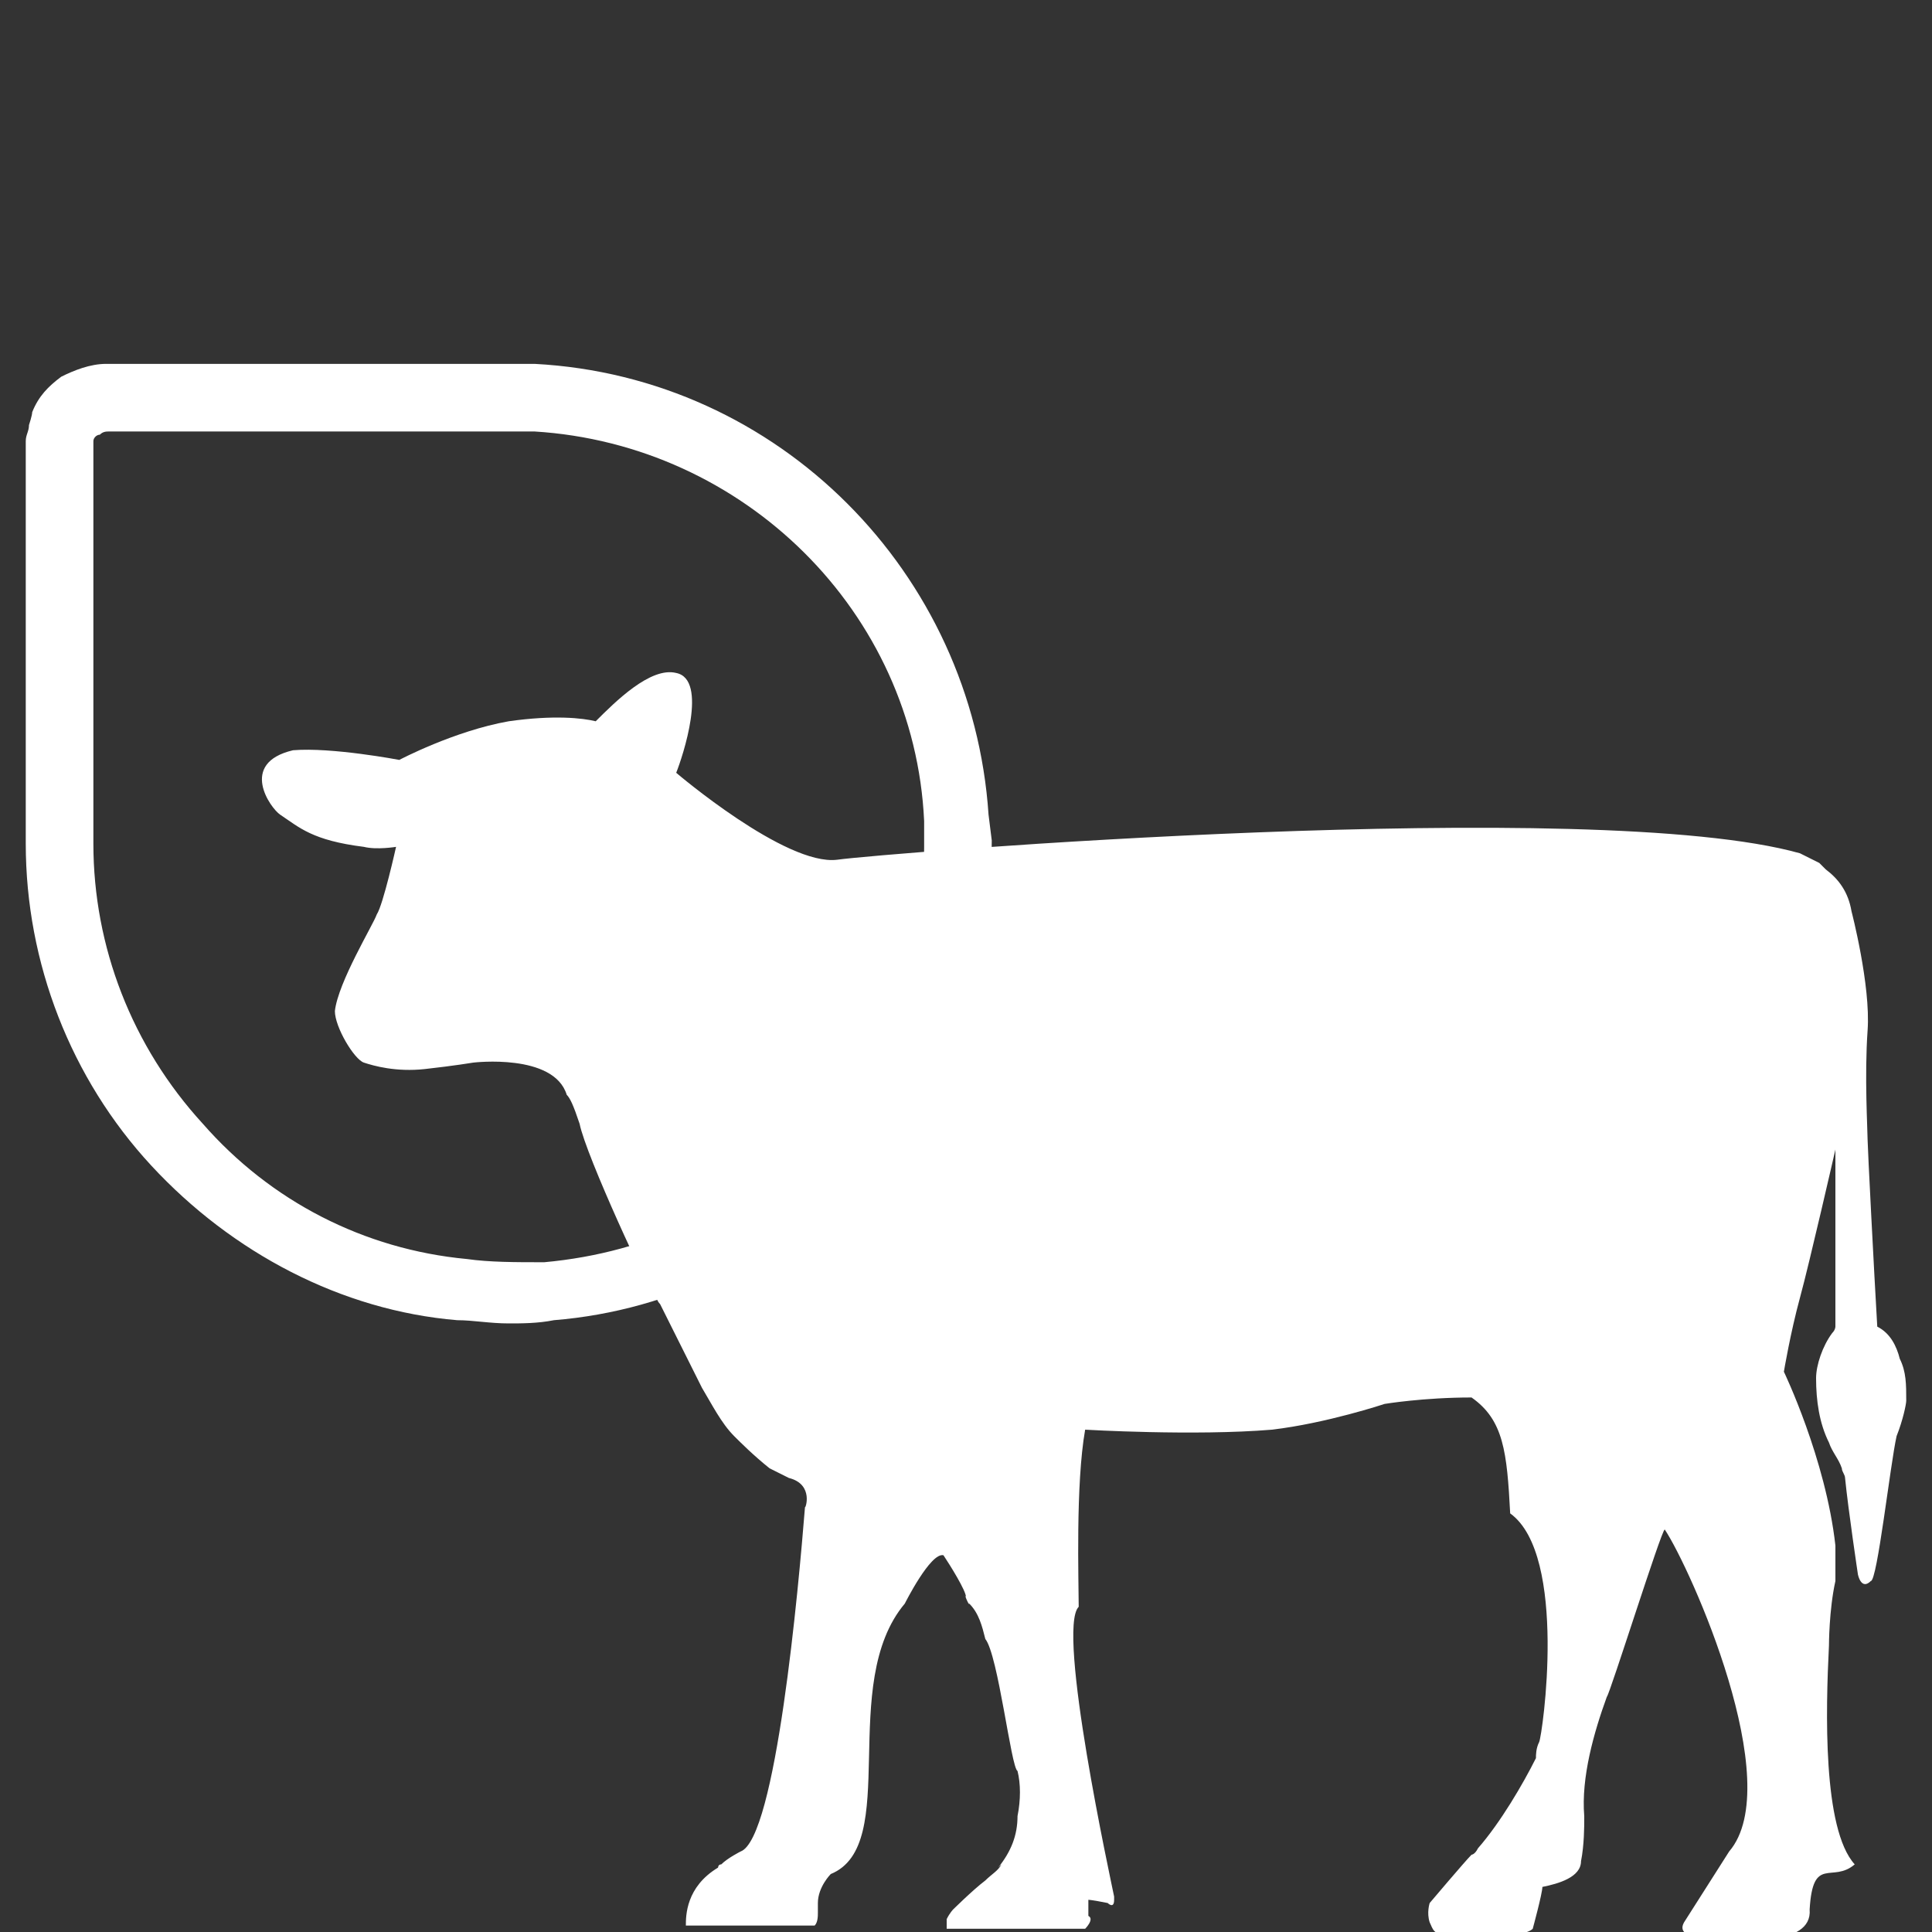
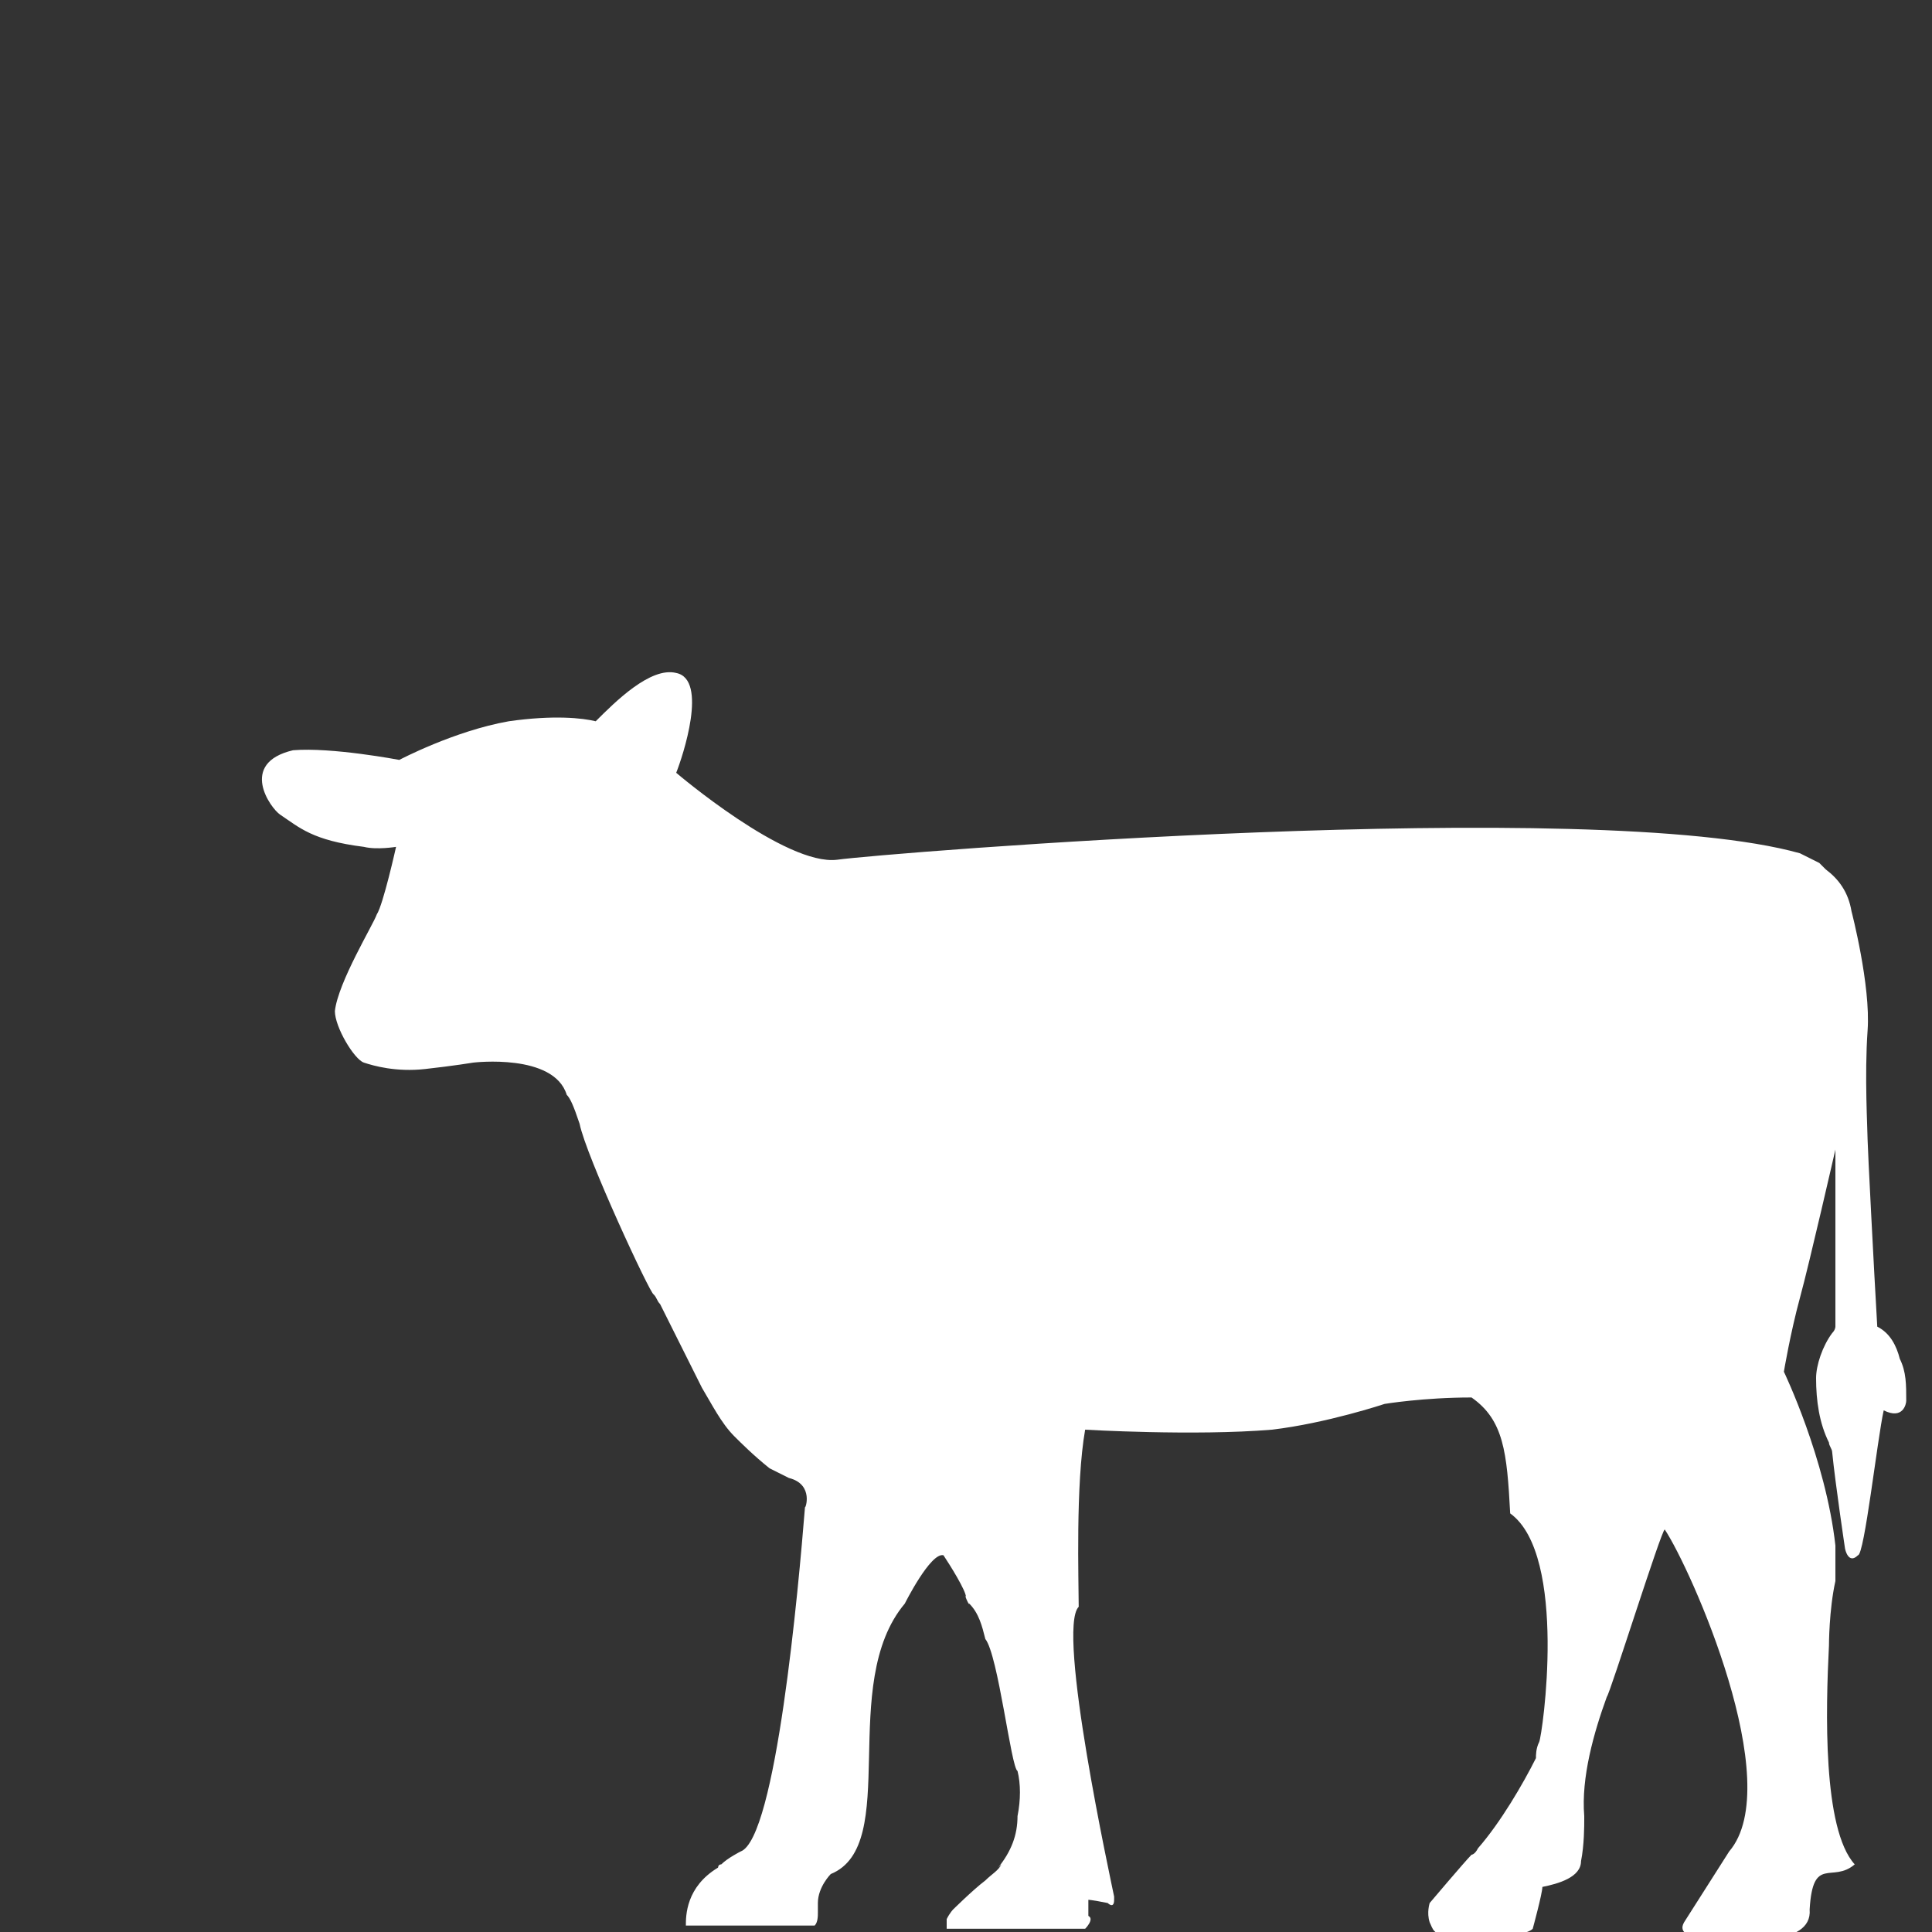
<svg xmlns="http://www.w3.org/2000/svg" version="1.1" id="Capa_2_00000139261990452846078290000016203065705287166366_" x="0px" y="0px" viewBox="0 0 60 60" style="enable-background:new 0 0 60 60;" xml:space="preserve">
  <rect x="0" y="0" width="60" height="60" fill="#333333" stroke="none" />
  <style type="text/css">
	.st0{fill:#FFFFFF;}
	.st1{fill:none;}
</style>
  <g id="Capa_3">
    <g id="vaca">
-       <path class="st0" d="M30.7,25.3c-0.5-7.5-6.5-13.6-14.1-14h-4.4c-3.9,0-8.8,0-8.9,0c-0.5,0-1,0.2-1.4,0.4C1.5,12,1.2,12.3,1,12.8    c0,0.1-0.1,0.4-0.1,0.4c0,0.2-0.1,0.3-0.1,0.5v12.5c0,3.7,1.4,7.3,3.9,10c2.5,2.7,5.9,4.5,9.5,4.8c0.5,0,1,0.1,1.6,0.1    c0.4,0,0.9,0,1.4-0.1c3.7-0.3,7.1-2,9.7-4.8c2.5-2.8,3.9-6.4,3.9-10.1L30.7,25.3L30.7,25.3z M14.5,39.1c-3.2-0.3-6.1-1.8-8.2-4.2    c-2.2-2.4-3.4-5.5-3.4-8.7V15.1v-1.3c0-0.1,0-0.1,0-0.1l0,0c0-0.1,0.1-0.2,0.2-0.2c0.1-0.1,0.2-0.1,0.3-0.1c0.5,0,13.1,0,13.2,0    c6.5,0.4,11.8,5.6,12.1,12.1c0,0,0,0.5,0,0.5v0.3c0,3.2-1.2,6.4-3.4,8.8c-2.2,2.4-5.1,3.8-8.4,4.1C16,39.2,15.2,39.2,14.5,39.1    L14.5,39.1z" />
-       <path class="st0" d="M59.2,43.5c0-0.5,0-0.9-0.2-1.3c-0.1-0.4-0.3-0.8-0.7-1c-0.1-1.7-0.3-5.6-0.3-5.8c0-0.3-0.1-2,0-3.4    c0.1-1.4-0.5-3.7-0.5-3.7c-0.1-0.6-0.4-1-0.8-1.3c-0.1-0.1-0.1-0.1-0.2-0.2c-0.2-0.1-0.4-0.2-0.6-0.3c-6.4-1.8-28.5,0-29.9,0.2    c-1.6,0.2-5-2.7-5-2.7l0,0h0c0.2-0.5,1-2.9,0-3.1c-0.8-0.2-1.9,0.9-2.5,1.5c-0.4-0.1-1.3-0.2-2.7,0c-1.7,0.3-3.4,1.2-3.4,1.2    s-2.1-0.4-3.3-0.3c-1.7,0.4-0.7,1.8-0.4,2c0.6,0.4,1,0.8,2.6,1c0.4,0.1,1,0,1,0s-0.4,1.8-0.6,2.1c-0.1,0.3-1.2,2.1-1.3,3    c0,0.5,0.6,1.5,0.9,1.6s1,0.3,1.9,0.2c0.9-0.1,1.5-0.2,1.5-0.2s2.5-0.3,2.9,1c0.1,0.1,0.2,0.3,0.4,0.9c0.2,1,2.2,5.3,2.3,5.3    c0.1,0.1,0.1,0.2,0.2,0.3c0.1,0.2,1.3,2.6,1.3,2.6c0.3,0.5,0.6,1.1,1,1.5c0.2,0.2,0.6,0.6,1.1,1c0,0,0,0,0,0    c0.2,0.1,0.6,0.3,0.6,0.3c0.8,0.2,0.5,1,0.5,0.9c-0.2,2.5-0.9,10.3-2,10.7c0,0-0.4,0.2-0.6,0.4l0,0c0,0,0,0,0,0    c-0.1,0-0.1,0.1-0.1,0.1c-1,0.6-1,1.5-1,1.8h3.2c0.1,0,0.3,0,0.5,0H25c0.1,0,0.2,0,0.3,0c0.1-0.1,0.1-0.3,0.1-0.4c0,0,0,0,0,0l0,0    c0,0,0-0.1,0-0.1c0,0,0-0.1,0-0.1l0,0c0-0.1,0-0.1,0-0.1c0-0.5,0.4-0.9,0.4-0.9l0,0c0,0,0,0,0,0c2.2-0.9,0.2-5.9,2.3-8.4    c0,0,0.8-1.6,1.2-1.5c0.2,0.3,0.7,1.1,0.7,1.3c-0.1-0.2,0.1,0.3,0.1,0.2c0.3,0.3,0.4,0.7,0.5,1.1c0.4,0.5,0.8,4,1,4.1    c0.1,0.4,0.1,0.9,0,1.4C31.6,57,31.4,57.5,31,58c0,0,0,0,0.1-0.1c-0.1,0.2-0.3,0.3-0.5,0.5c-0.4,0.3-1.1,1-1,0.9    c0,0-0.1,0.1-0.2,0.3c0,0,0,0.1,0,0.1c0,0.1,0,0.1,0,0.2l4.3,0c0,0,0.3-0.3,0.1-0.4c0-0.2,0-0.3,0-0.5c0,0,0.1,0,0.6,0.1    c0,0,0.2,0.2,0.2-0.1c0,0,0,0,0-0.1c-0.1-0.5-1.8-8.3-1.1-9c0-0.8-0.1-3.8,0.2-5.5c0,0,3.4,0.2,5.8,0c1.7-0.2,3.5-0.8,3.5-0.8    s1.2-0.2,2.7-0.2c1,0.7,1.1,1.7,1.2,3.6c1.8,1.3,1,6.9,0.9,7.1s-0.1,0.4-0.1,0.5c-0.4,0.8-1.1,2-1.8,2.8c-0.1,0.2-0.2,0.2-0.2,0.2    c-0.2,0.2-1.3,1.5-1.3,1.5c0,0-0.1,0.3,0,0.6c0.1,0.2,0.1,0.4,0.6,0.4c0.8,0,2.3,0.1,2.6-0.2c0,0,0.3-1.1,0.3-1.3l0,0    c0.5-0.1,1.2-0.3,1.2-0.8c0.1-0.5,0.1-1.1,0.1-1.3c0,0,0-0.1,0-0.1c-0.1-1.2,0.3-2.6,0.7-3.7c0.1-0.1,1.7-5.2,1.8-5.2    c0.8,1.2,3.8,7.9,2,10c0,0-1.4,2.2-1.4,2.2c-0.4,0.7,1.7,0.5,1.6,0.5c0,0,2.4,0.3,2.3-0.9c0.1-1.7,0.7-0.8,1.4-1.4    c-1-1.1-0.9-4.8-0.8-6.8c0,0,0-1.1,0.2-2c0-0.1,0-1,0-1.1c-0.3-2.7-1.6-5.4-1.6-5.4h0c0,0,0.2-1.2,0.5-2.3    c0.3-1.1,1.1-4.6,1.1-4.6l0,5.5c0,0,0,0.1-0.1,0.2c-0.3,0.4-0.5,1-0.5,1.4c0,0.7,0.1,1.4,0.4,2c0.1,0.3,0.3,0.5,0.4,0.8    c0,0.1,0.1,0.2,0.1,0.3c0.1,1,0.4,3,0.4,3s0.1,0.5,0.4,0.2c0.2,0,0.6-3.6,0.8-4.5C59.1,44.1,59.2,43.6,59.2,43.5L59.2,43.5z" />
-       <rect class="st1" width="60" height="60" />
+       <path class="st0" d="M59.2,43.5c0-0.5,0-0.9-0.2-1.3c-0.1-0.4-0.3-0.8-0.7-1c-0.1-1.7-0.3-5.6-0.3-5.8c0-0.3-0.1-2,0-3.4    c0.1-1.4-0.5-3.7-0.5-3.7c-0.1-0.6-0.4-1-0.8-1.3c-0.1-0.1-0.1-0.1-0.2-0.2c-0.2-0.1-0.4-0.2-0.6-0.3c-6.4-1.8-28.5,0-29.9,0.2    c-1.6,0.2-5-2.7-5-2.7l0,0h0c0.2-0.5,1-2.9,0-3.1c-0.8-0.2-1.9,0.9-2.5,1.5c-0.4-0.1-1.3-0.2-2.7,0c-1.7,0.3-3.4,1.2-3.4,1.2    s-2.1-0.4-3.3-0.3c-1.7,0.4-0.7,1.8-0.4,2c0.6,0.4,1,0.8,2.6,1c0.4,0.1,1,0,1,0s-0.4,1.8-0.6,2.1c-0.1,0.3-1.2,2.1-1.3,3    c0,0.5,0.6,1.5,0.9,1.6s1,0.3,1.9,0.2c0.9-0.1,1.5-0.2,1.5-0.2s2.5-0.3,2.9,1c0.1,0.1,0.2,0.3,0.4,0.9c0.2,1,2.2,5.3,2.3,5.3    c0.1,0.1,0.1,0.2,0.2,0.3c0.1,0.2,1.3,2.6,1.3,2.6c0.3,0.5,0.6,1.1,1,1.5c0.2,0.2,0.6,0.6,1.1,1c0,0,0,0,0,0    c0.2,0.1,0.6,0.3,0.6,0.3c0.8,0.2,0.5,1,0.5,0.9c-0.2,2.5-0.9,10.3-2,10.7c0,0-0.4,0.2-0.6,0.4l0,0c0,0,0,0,0,0    c-0.1,0-0.1,0.1-0.1,0.1c-1,0.6-1,1.5-1,1.8h3.2c0.1,0,0.3,0,0.5,0H25c0.1,0,0.2,0,0.3,0c0.1-0.1,0.1-0.3,0.1-0.4c0,0,0,0,0,0l0,0    c0,0,0-0.1,0-0.1c0,0,0-0.1,0-0.1l0,0c0-0.1,0-0.1,0-0.1c0-0.5,0.4-0.9,0.4-0.9l0,0c0,0,0,0,0,0c2.2-0.9,0.2-5.9,2.3-8.4    c0,0,0.8-1.6,1.2-1.5c0.2,0.3,0.7,1.1,0.7,1.3c-0.1-0.2,0.1,0.3,0.1,0.2c0.3,0.3,0.4,0.7,0.5,1.1c0.4,0.5,0.8,4,1,4.1    c0.1,0.4,0.1,0.9,0,1.4C31.6,57,31.4,57.5,31,58c0,0,0,0,0.1-0.1c-0.1,0.2-0.3,0.3-0.5,0.5c-0.4,0.3-1.1,1-1,0.9    c0,0-0.1,0.1-0.2,0.3c0,0,0,0.1,0,0.1c0,0.1,0,0.1,0,0.2l4.3,0c0,0,0.3-0.3,0.1-0.4c0-0.2,0-0.3,0-0.5c0,0,0.1,0,0.6,0.1    c0,0,0.2,0.2,0.2-0.1c0,0,0,0,0-0.1c-0.1-0.5-1.8-8.3-1.1-9c0-0.8-0.1-3.8,0.2-5.5c0,0,3.4,0.2,5.8,0c1.7-0.2,3.5-0.8,3.5-0.8    s1.2-0.2,2.7-0.2c1,0.7,1.1,1.7,1.2,3.6c1.8,1.3,1,6.9,0.9,7.1s-0.1,0.4-0.1,0.5c-0.4,0.8-1.1,2-1.8,2.8c-0.1,0.2-0.2,0.2-0.2,0.2    c-0.2,0.2-1.3,1.5-1.3,1.5c0,0-0.1,0.3,0,0.6c0.1,0.2,0.1,0.4,0.6,0.4c0.8,0,2.3,0.1,2.6-0.2c0,0,0.3-1.1,0.3-1.3l0,0    c0.5-0.1,1.2-0.3,1.2-0.8c0.1-0.5,0.1-1.1,0.1-1.3c0,0,0-0.1,0-0.1c-0.1-1.2,0.3-2.6,0.7-3.7c0.1-0.1,1.7-5.2,1.8-5.2    c0.8,1.2,3.8,7.9,2,10c0,0-1.4,2.2-1.4,2.2c-0.4,0.7,1.7,0.5,1.6,0.5c0,0,2.4,0.3,2.3-0.9c0.1-1.7,0.7-0.8,1.4-1.4    c-1-1.1-0.9-4.8-0.8-6.8c0,0,0-1.1,0.2-2c0-0.1,0-1,0-1.1c-0.3-2.7-1.6-5.4-1.6-5.4h0c0,0,0.2-1.2,0.5-2.3    c0.3-1.1,1.1-4.6,1.1-4.6l0,5.5c0,0,0,0.1-0.1,0.2c-0.3,0.4-0.5,1-0.5,1.4c0,0.7,0.1,1.4,0.4,2c0,0.1,0.1,0.2,0.1,0.3c0.1,1,0.4,3,0.4,3s0.1,0.5,0.4,0.2c0.2,0,0.6-3.6,0.8-4.5C59.1,44.1,59.2,43.6,59.2,43.5L59.2,43.5z" />
    </g>
  </g>
</svg>